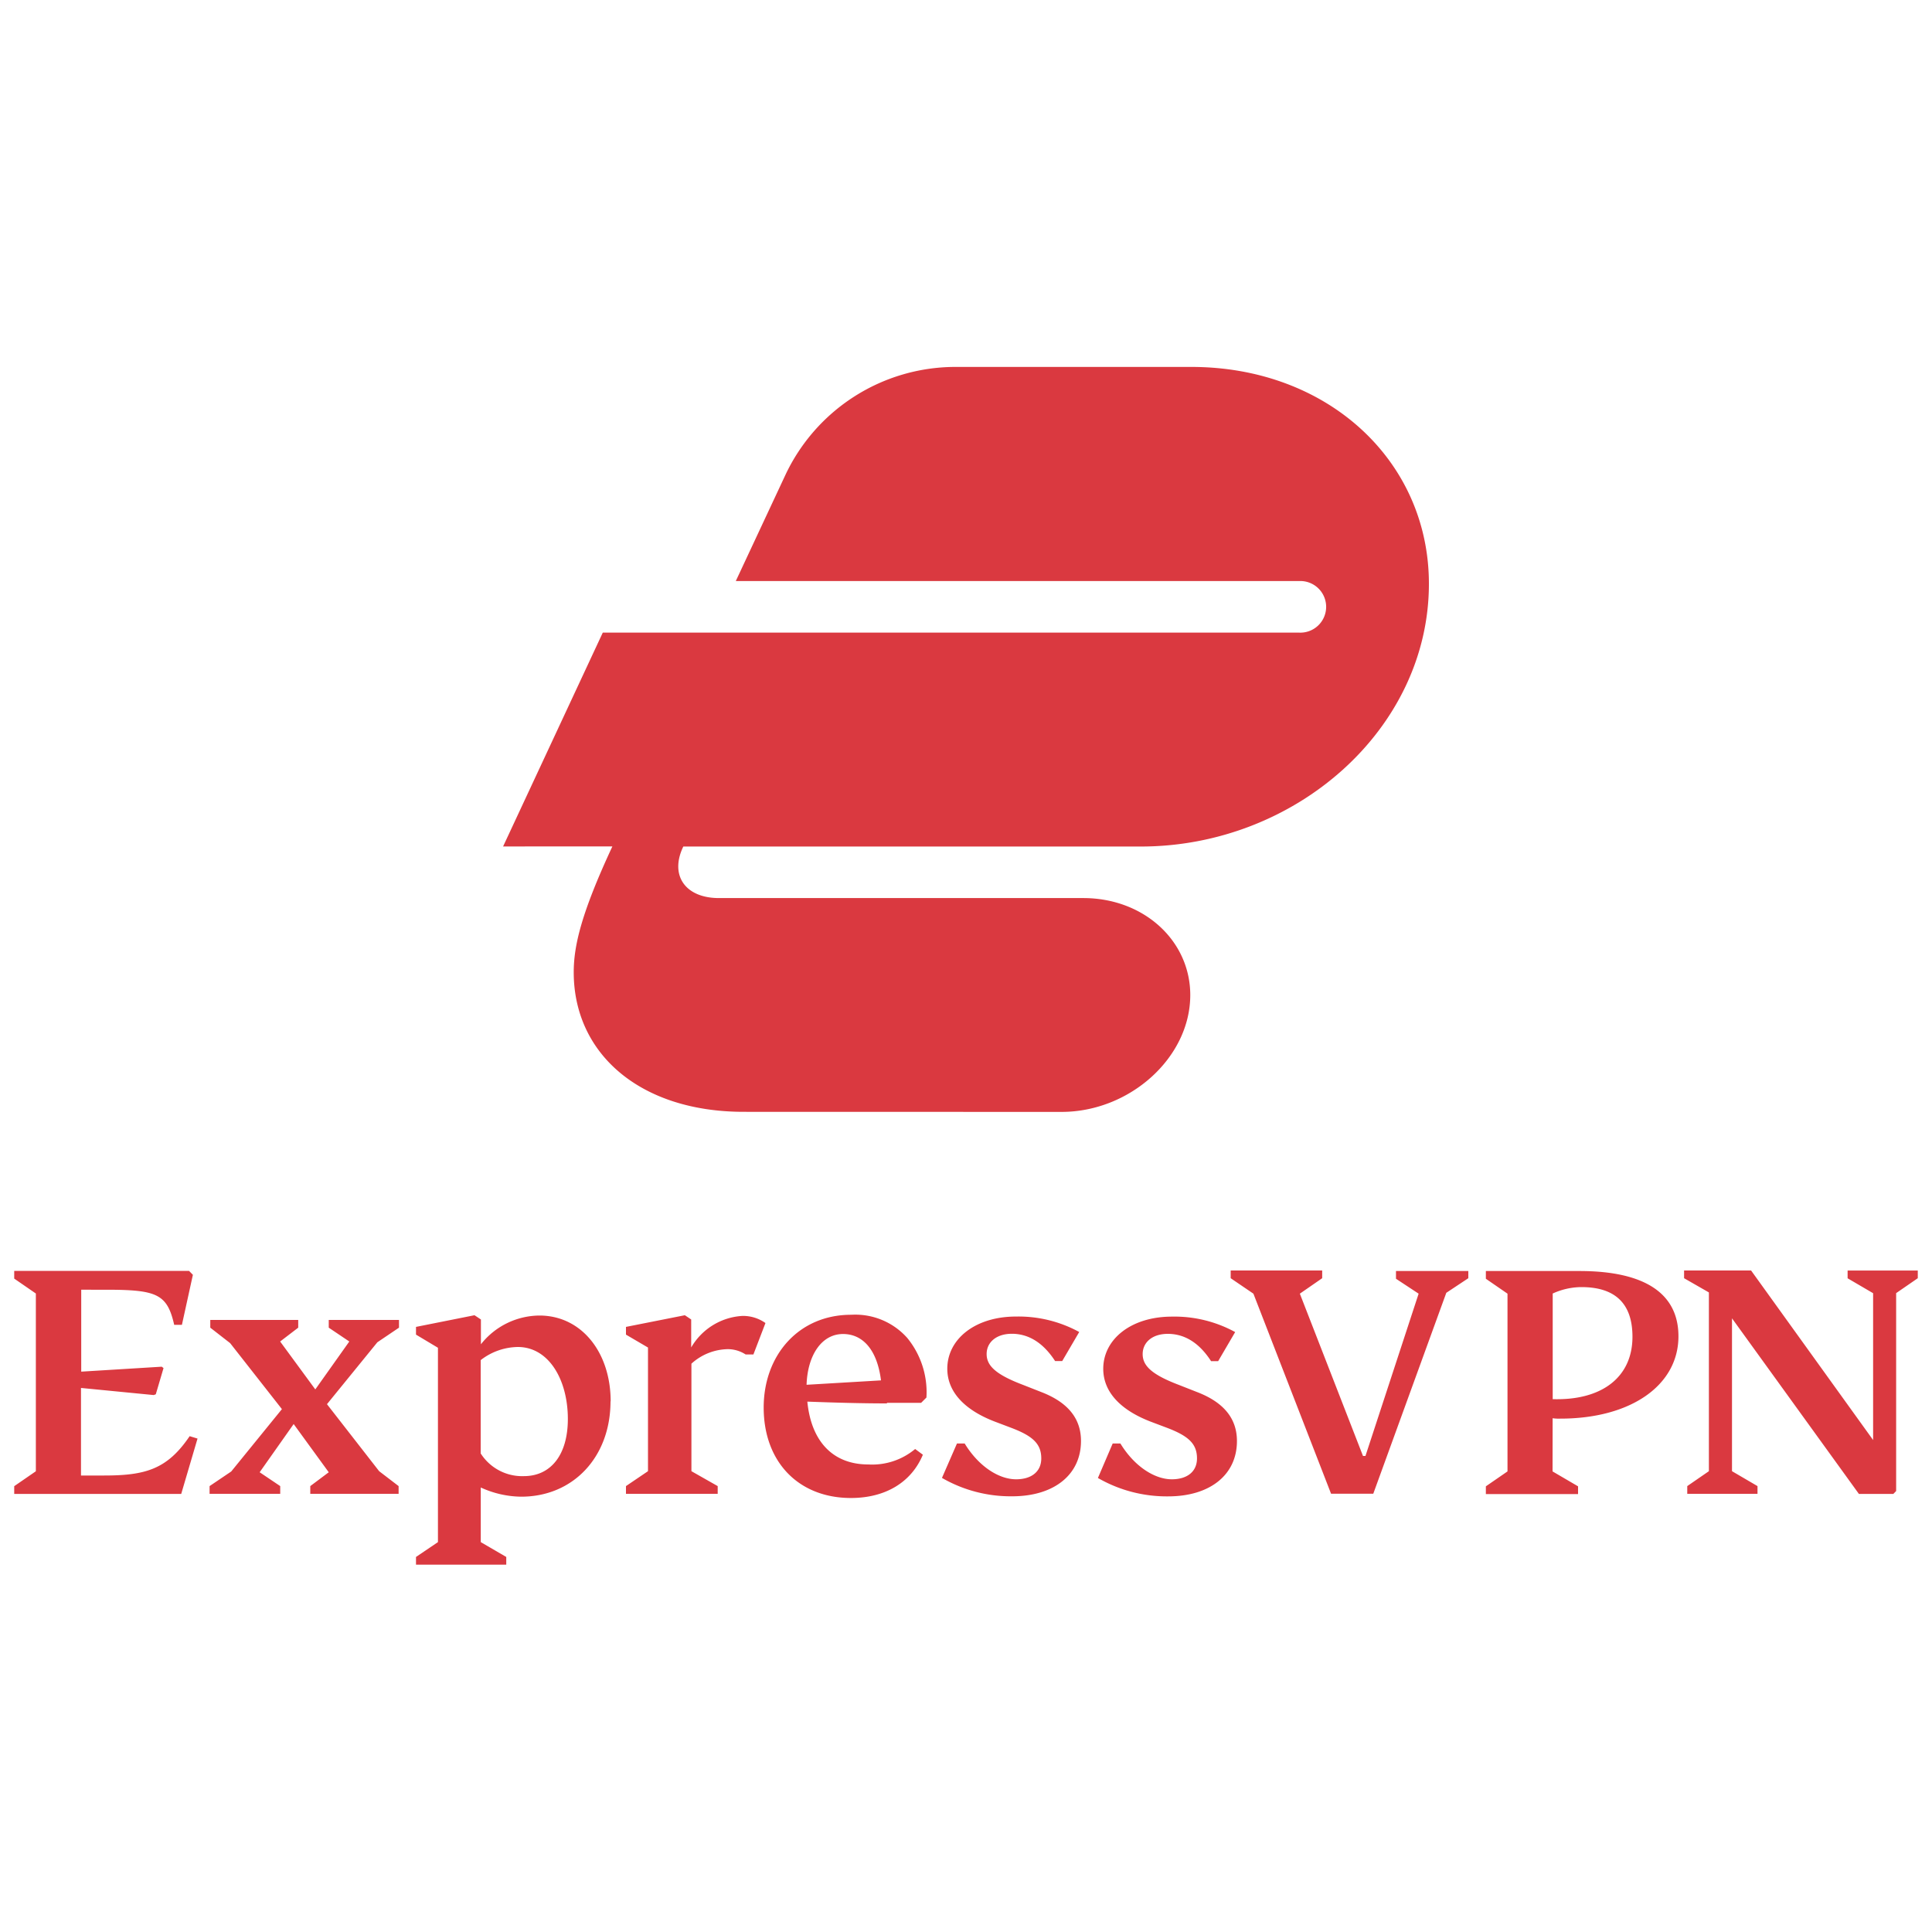
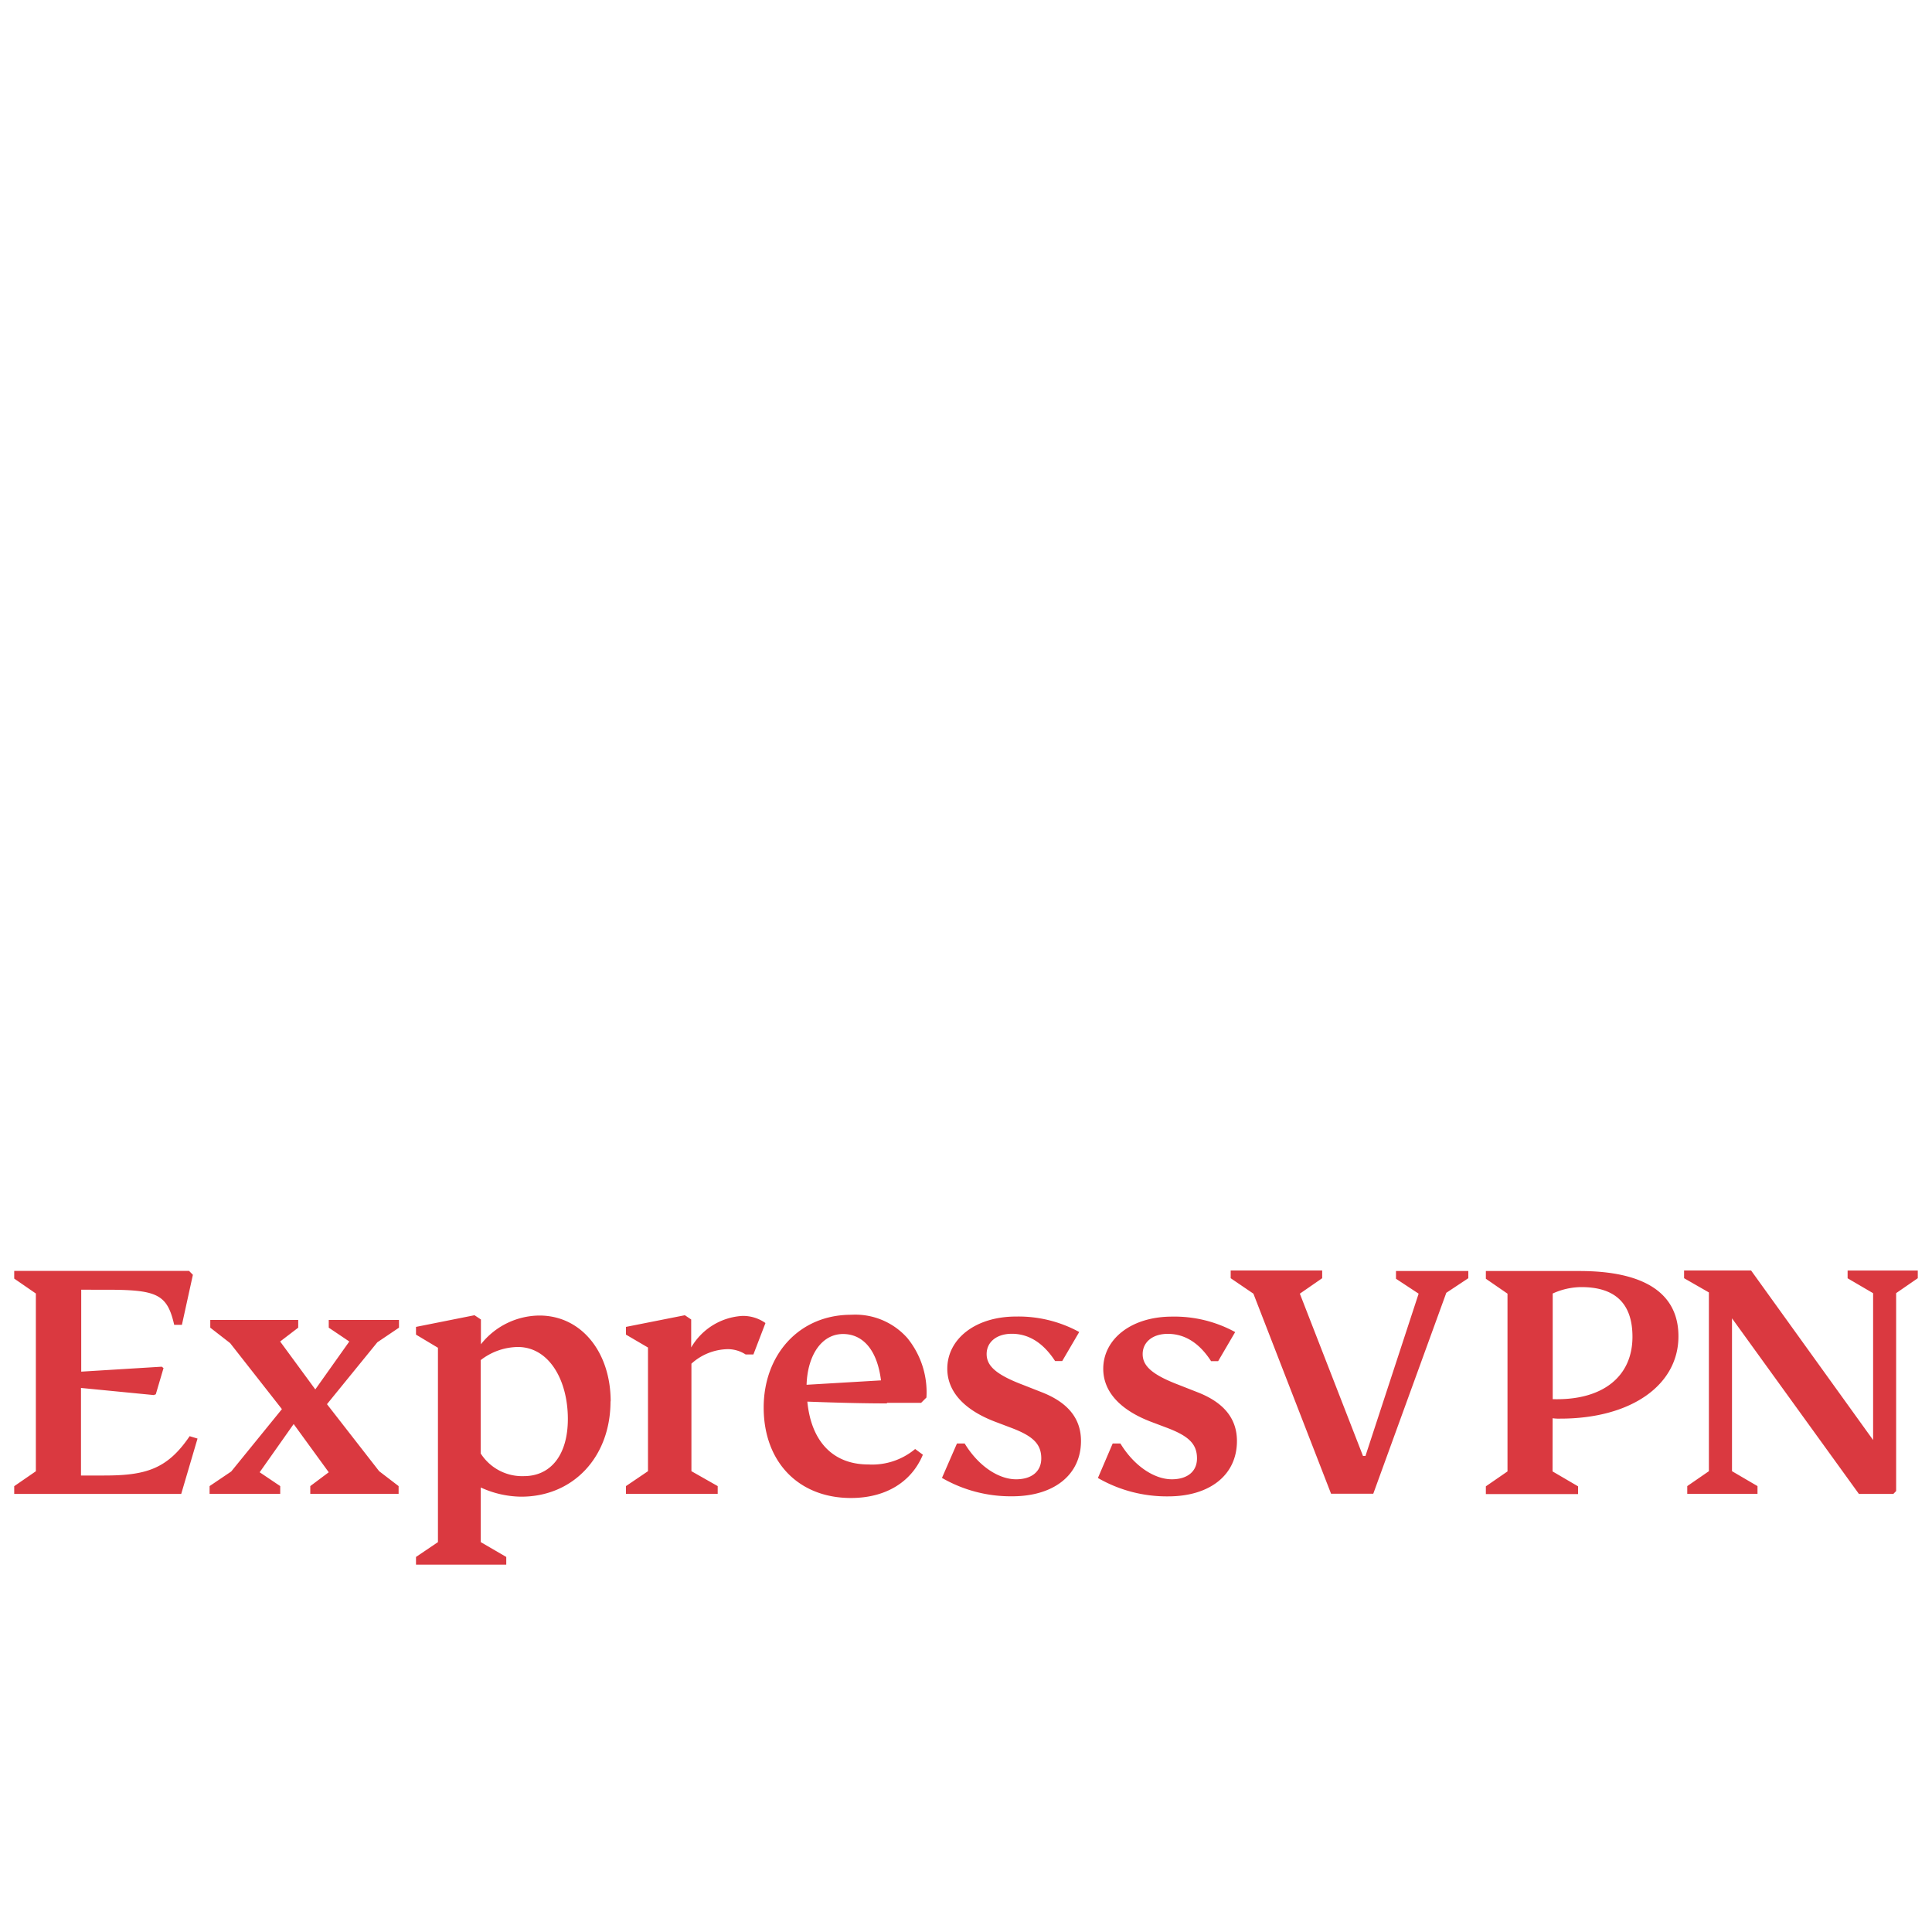
<svg xmlns="http://www.w3.org/2000/svg" id="HMA" viewBox="0 0 250 250">
  <path d="M25.56,186.15l-2.11,7.16H1.84v-1l2.8-1.93v-23l-2.8-1.93v-1H24.46l.5.51-1.42,6.47h-1c-.91-4-2.25-4.54-8.85-4.54H10.51v10.6l10.42-.64.23.18-1,3.39-.27.1-9.41-.92v11.33h3c5.37,0,8.17-.82,11.06-5.09Zm222.6-20.75-2.8,1.93v25.61l-.36.37h-4.46l-16.42-22.72v19.78l3.3,1.93v1h-9.09v-1l2.8-1.93V167.24l-3.21-1.84v-1h8.67l15.79,21.94v-19l-3.3-1.93v-1h9.08Zm-47.26,25,3.3,1.93v1H192.27v-1l2.8-1.93v-23l-2.8-1.93v-1h12.12c8.44,0,12.8,2.9,12.8,8.45,0,6.33-6.15,10.65-15.28,10.65a5.65,5.65,0,0,1-1-.05ZM190,165.4l-2.85,1.89-9.45,26h-5.46l-10.05-25.89-2.94-2v-1h11.84v1l-2.89,2,8.17,21h.32l6.88-21-2.93-1.93v-1H190Zm10.92,15.65c6.42.19,10.32-2.89,10.32-8.07,0-4.27-2.2-6.43-6.61-6.43a9.07,9.07,0,0,0-3.71.83ZM79,181.33c0,7.2-4.82,12.34-11.56,12.34a12.8,12.8,0,0,1-5.23-1.19v7.07l3.3,1.92v1H53.83v-1l2.84-1.92V174.4l-2.84-1.7v-1l7.57-1.51.83.55v3.21a9.74,9.74,0,0,1,7.57-3.72c5.46,0,9.22,4.78,9.22,11.11Zm18.49-6.06h-1a4.27,4.27,0,0,0-2.29-.69,7.18,7.18,0,0,0-4.73,1.88v13.91l3.4,1.93v1H81v-1l2.85-1.93v-16L81,172.7v-1l7.62-1.51.82.55v3.62a8.21,8.21,0,0,1,6.61-4.08,5,5,0,0,1,3,.92Zm17.26,6.33c-3.08,0-6.52-.09-10.28-.23.5,5.14,3.3,8.13,7.89,8.13a8.66,8.66,0,0,0,6.06-2l1,.74c-1.51,3.62-4.91,5.6-9.31,5.6-6.75,0-11.29-4.64-11.29-11.71,0-6.74,4.5-12,11.33-12a9,9,0,0,1,7.25,3,11.1,11.1,0,0,1,2.48,7.71l-.69.69c-.91,0-2.38,0-4.4,0Zm9.08,5.19h1c1.79,2.94,4.4,4.63,6.65,4.63,2,0,3.26-1,3.26-2.7,0-1.89-1.1-2.9-3.86-3.95l-2.06-.78c-3.9-1.47-6.24-3.81-6.24-6.88,0-3.81,3.58-6.75,8.9-6.75a16.39,16.39,0,0,1,8.17,2l-2.2,3.76h-.92c-1.52-2.34-3.4-3.53-5.6-3.53-2,0-3.26,1.1-3.26,2.62s1.19,2.66,4.73,4l2.34.92c3.58,1.38,5.14,3.54,5.14,6.33,0,4.41-3.54,7.16-8.9,7.16a17.77,17.77,0,0,1-9.09-2.38Zm20.15,0h1c1.79,2.94,4.41,4.63,6.65,4.63,2,0,3.26-1,3.26-2.7,0-1.89-1.1-2.9-3.85-3.95L149,184c-3.9-1.47-6.24-3.81-6.24-6.88,0-3.81,3.58-6.75,8.9-6.75a16.34,16.34,0,0,1,8.17,2l-2.2,3.76h-.92c-1.51-2.34-3.39-3.53-5.6-3.53-2,0-3.25,1.1-3.25,2.62s1.19,2.66,4.72,4l2.34.92c3.58,1.38,5.14,3.54,5.14,6.33,0,4.41-3.53,7.16-8.9,7.16a17.83,17.83,0,0,1-9.09-2.38ZM42.31,181.7l6.75,8.67,2.52,1.93v1H40.15v-1l2.39-1.79L38,184.27l-4.4,6.24,2.66,1.79v1H27.12v-1l2.8-1.89,6.56-8.07-6.7-8.54-2.57-2v-1H38.59v1l-2.34,1.79,4.55,6.2,4.4-6.2-2.66-1.79v-1h9.09v1l-2.8,1.89ZM114,178.62c-.5-4-2.38-6-4.91-6-2.75,0-4.59,2.71-4.72,6.57Zm-40.52,5c0-5.09-2.47-9.32-6.47-9.32a8,8,0,0,0-4.81,1.7v12.07a6.36,6.36,0,0,0,5.59,2.94c3.49,0,5.69-2.76,5.69-7.39Z" style="fill:#da3940;fill-rule:evenodd" />
-   <path d="M96.24,143.87c-13.46,0-22-7.56-22-18.06,0-3.46,1-7.69,5-16.28H65.1L78,81.86h90.08a3.34,3.34,0,1,0,0-6.67H95.21l6.41-13.71a24.33,24.33,0,0,1,21.91-14h30.62c17.68,0,30.75,12.17,30.75,28.06,0,18.83-17.29,34-37.28,34H88.42c-1.8,3.72.25,6.67,4.61,6.67h47.15c7.82,0,13.84,5.51,13.84,12.55,0,8.08-7.81,15.12-16.66,15.12Z" style="fill:#da3940;fill-rule:evenodd" />
</svg>